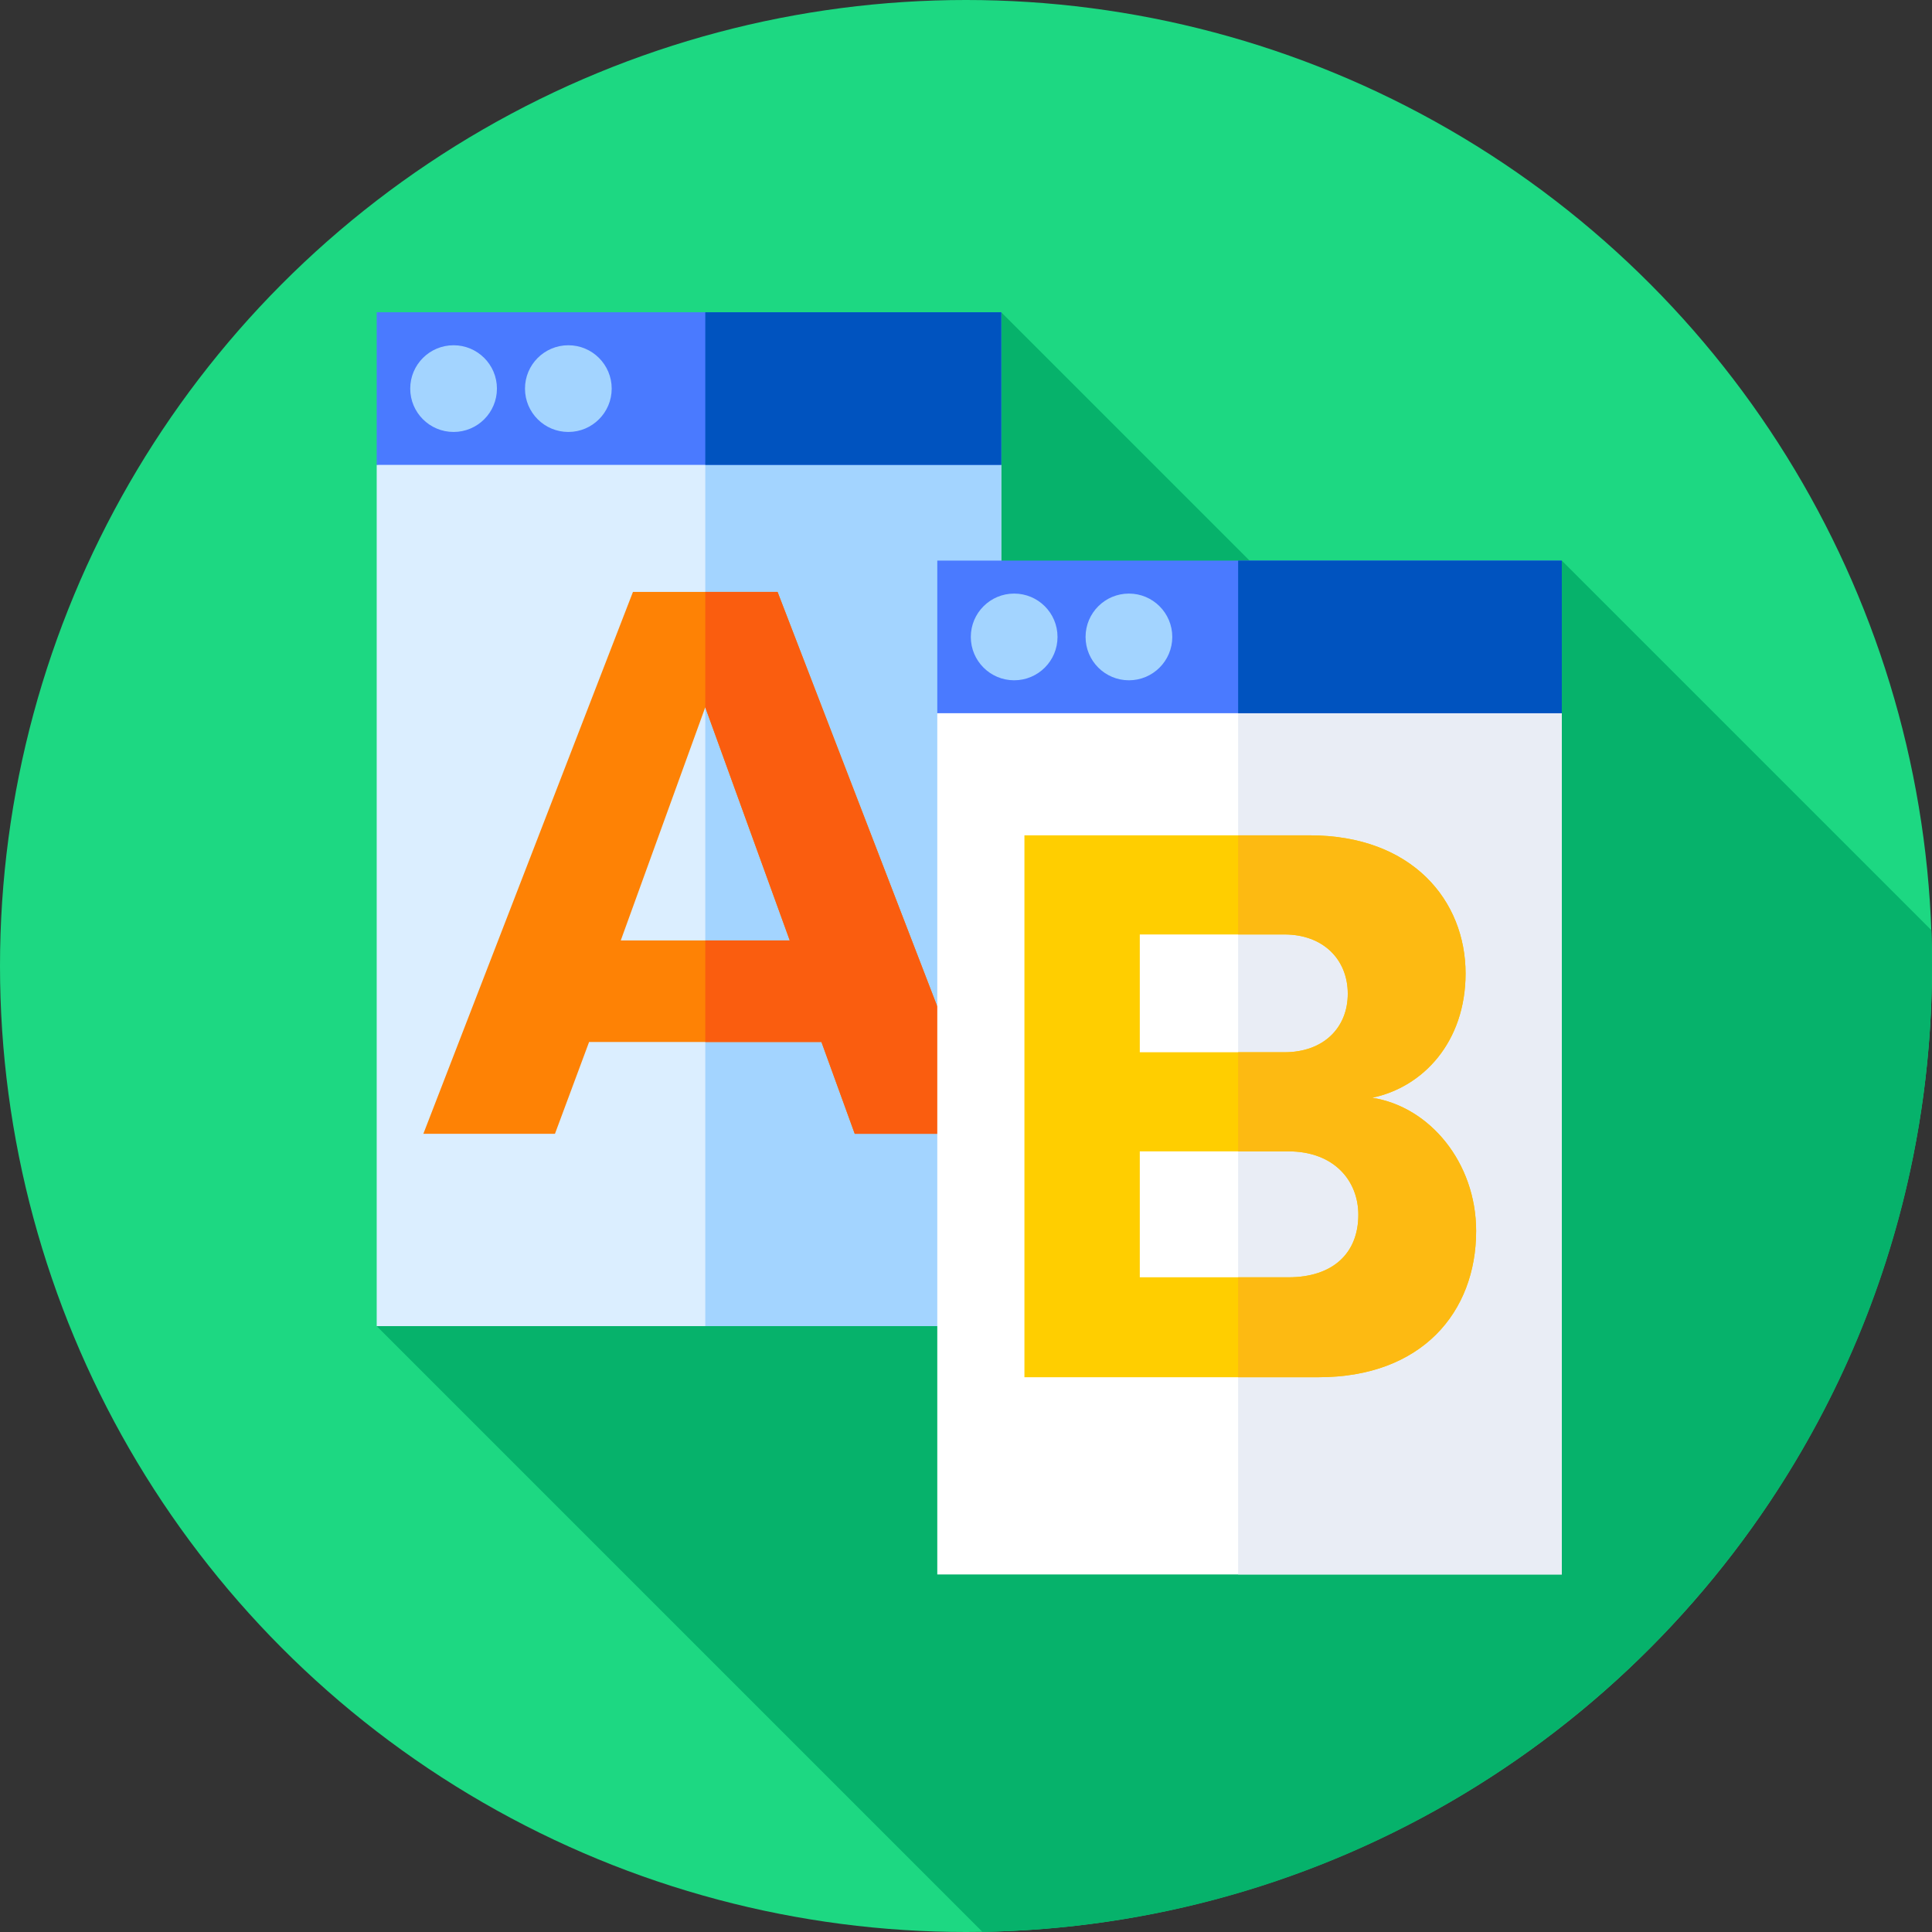
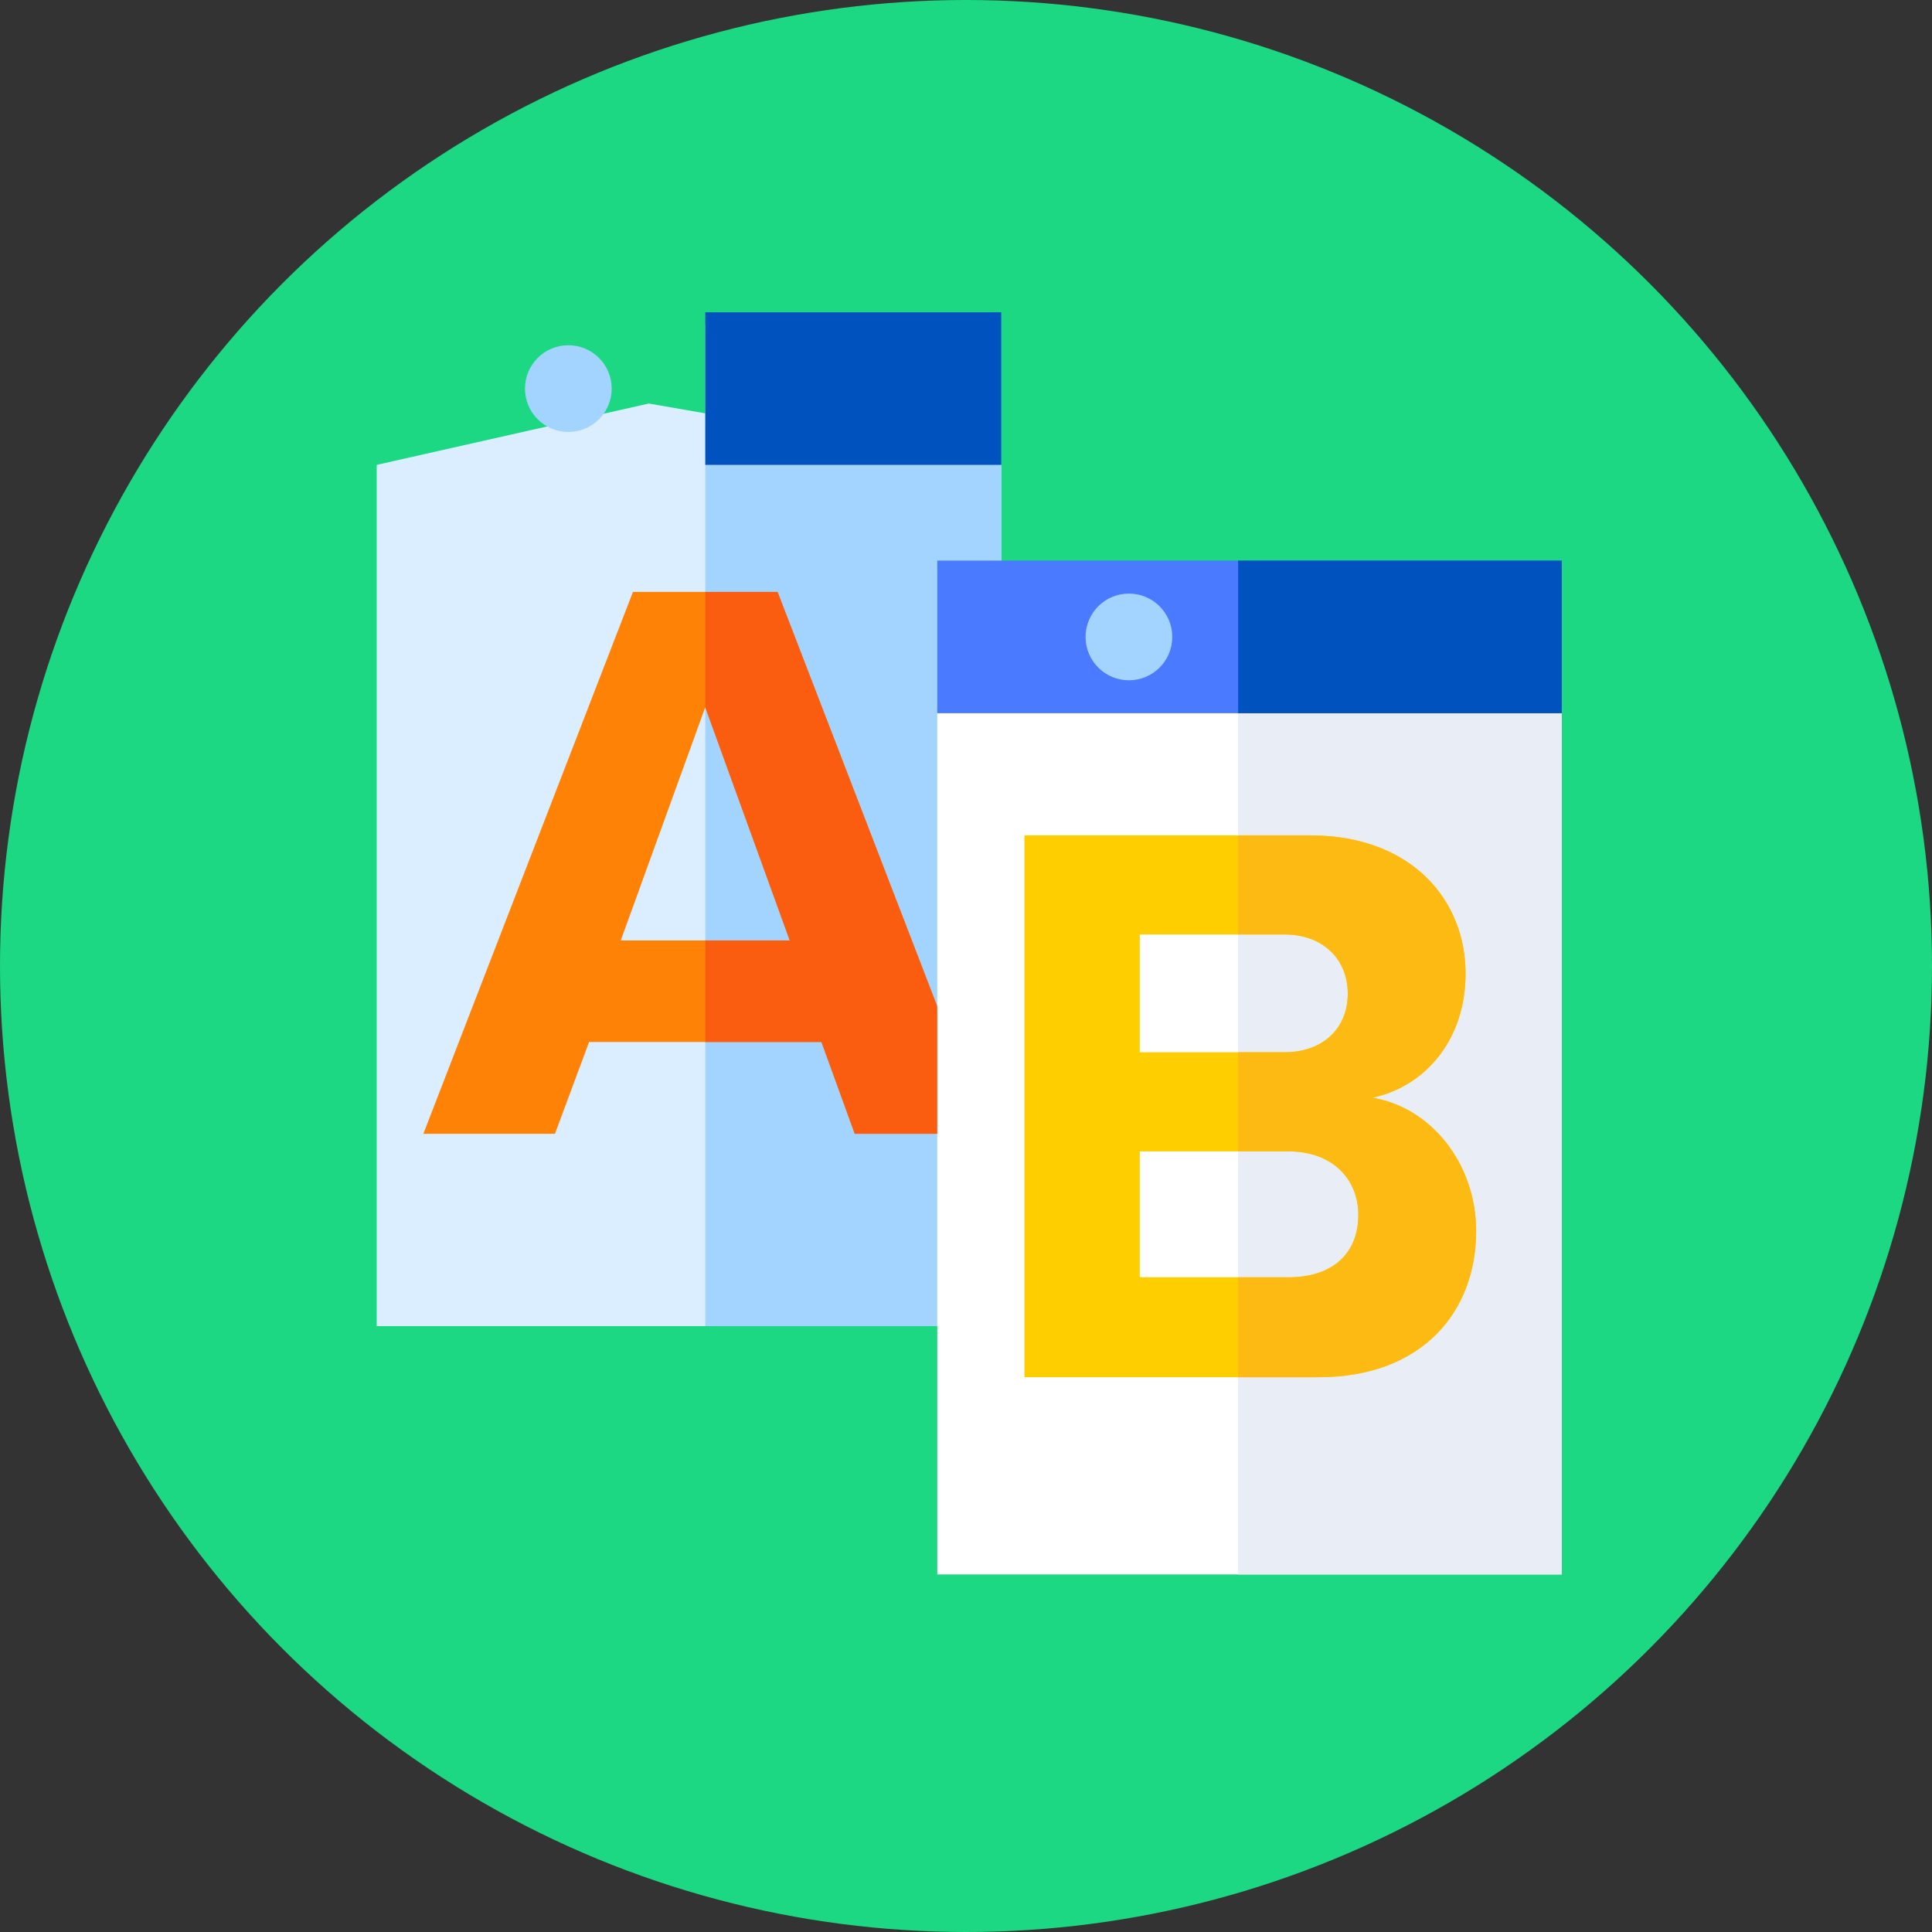
<svg xmlns="http://www.w3.org/2000/svg" id="Capa_1" height="512" viewBox="0 0 512 512" width="512">
  <rect x="0" y="0" width="512" height="512" fill="#333333" stroke="none" />
  <g>
    <g>
      <g>
        <g>
          <g>
            <g>
              <g>
                <circle cx="256" cy="256" fill="#1dd882" r="256" />
              </g>
            </g>
          </g>
        </g>
      </g>
    </g>
-     <path d="m260.356 511.963c139.376-2.325 251.644-116.033 251.644-255.963 0-3.183-.058-6.353-.174-9.508l-97.929-97.929-17.682 65.069-130.879-130.879-165.506 268.684z" fill="#06b26b" />
    <g>
      <g>
        <path d="m99.83 123.197v228.24h165.506v-228.24l-93.39-16.257z" fill="#dbeeff" />
      </g>
      <g>
        <path d="m265.336 123.197-78.427-37.309v265.549h78.427z" fill="#a3d4ff" />
      </g>
      <g>
-         <path d="m99.83 82.753h165.506v40.444h-165.506z" fill="#4a7aff" />
-       </g>
+         </g>
      <g>
        <path d="m186.909 82.753h78.427v40.444h-78.427z" fill="#0053bf" />
      </g>
      <g>
-         <circle cx="120.203" cy="102.985" fill="#a3d4ff" r="11.489" />
-       </g>
+         </g>
      <g>
        <circle cx="150.617" cy="102.985" fill="#a3d4ff" r="11.489" />
      </g>
    </g>
    <g>
      <path d="m226.516 300.472-8.827-24.329h-61.576l-9.043 24.329h-34.879l55.548-143.606h38.324l55.333 143.606zm-39.615-113.033-22.392 61.792h44.783z" fill="#fe8205" />
    </g>
    <g>
      <path d="m206.063 156.866h-19.154v30.595l22.383 61.769h-22.383v26.913h30.78l8.827 24.329h34.88z" fill="#fa5d0f" />
    </g>
    <g>
      <g>
        <path d="m248.391 189.007v228.24h165.506v-228.24l-89.949-17.033z" fill="#fff" />
      </g>
      <g>
        <path d="m413.897 189.007-85.776-37.309v265.549h85.776z" fill="#e9edf5" />
      </g>
      <g>
        <path d="m248.391 148.563h165.506v40.444h-165.506z" fill="#4a7aff" />
      </g>
      <g>
        <path d="m328.121 148.563h85.776v40.444h-85.776z" fill="#0053bf" />
      </g>
      <g>
-         <circle cx="268.764" cy="168.794" fill="#a3d4ff" r="11.489" />
-       </g>
+         </g>
      <g>
        <circle cx="299.177" cy="168.794" fill="#a3d4ff" r="11.489" />
      </g>
    </g>
    <g>
      <path d="m271.484 364.979v-143.607h75.57c27.344 0 41.338 17.439 41.338 36.601 0 18.085-11.195 30.142-24.76 32.941 15.287 2.368 27.559 17.224 27.559 35.309 0 21.53-14.425 38.754-41.769 38.754h-77.938zm85.69-101.623c0-9.043-6.459-15.717-16.793-15.717h-38.324v31.219h38.324c10.334 0 16.793-6.459 16.793-15.502zm2.799 58.562c0-9.043-6.459-16.794-18.516-16.794h-39.4v33.372h39.4c11.626.001 18.516-6.243 18.516-16.578z" fill="#ffce00" />
    </g>
    <g>
      <path d="m363.633 290.915c13.564-2.799 24.76-14.856 24.76-32.941 0-19.162-13.994-36.601-41.338-36.601h-18.933v26.267h12.26c10.334 0 16.793 6.674 16.793 15.717s-6.459 15.502-16.793 15.502h-12.26v26.267h13.336c12.057 0 18.516 7.751 18.516 16.794 0 10.334-6.89 16.578-18.516 16.578h-13.336v26.482h21.302c27.344 0 41.769-17.224 41.769-38.754-.002-18.087-12.273-32.943-27.56-35.311z" fill="#fdba12" />
    </g>
  </g>
</svg>